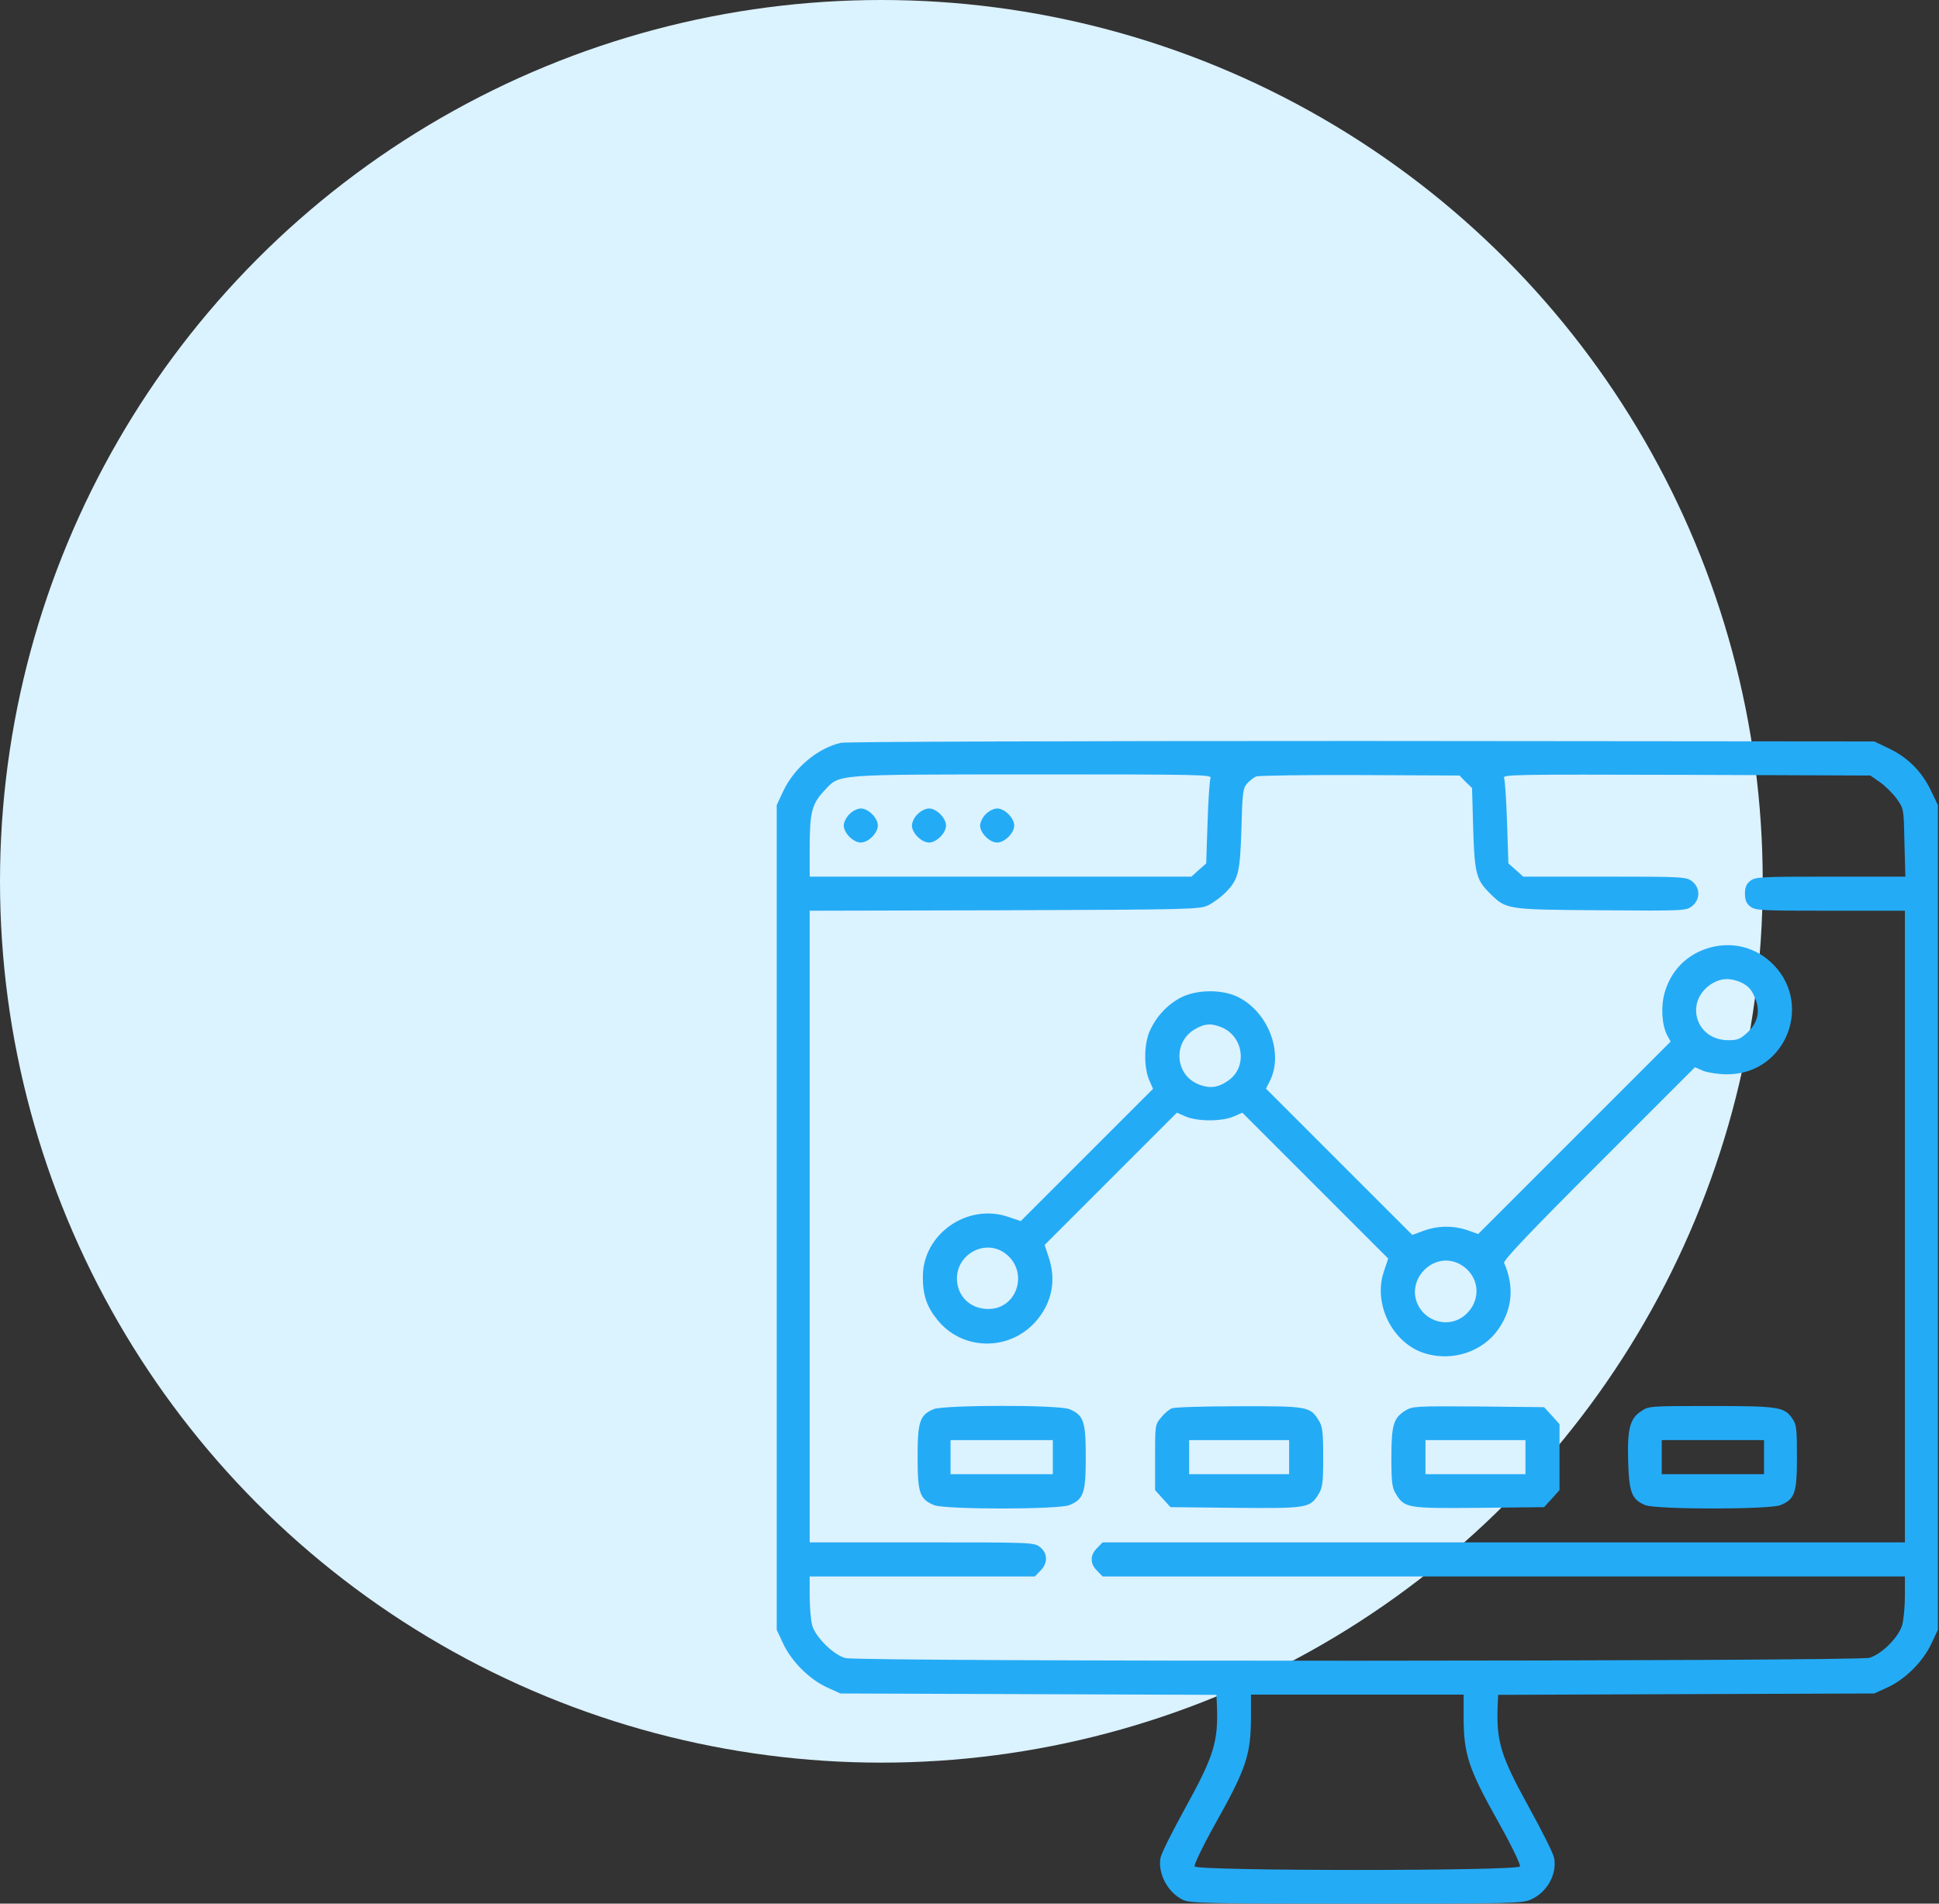
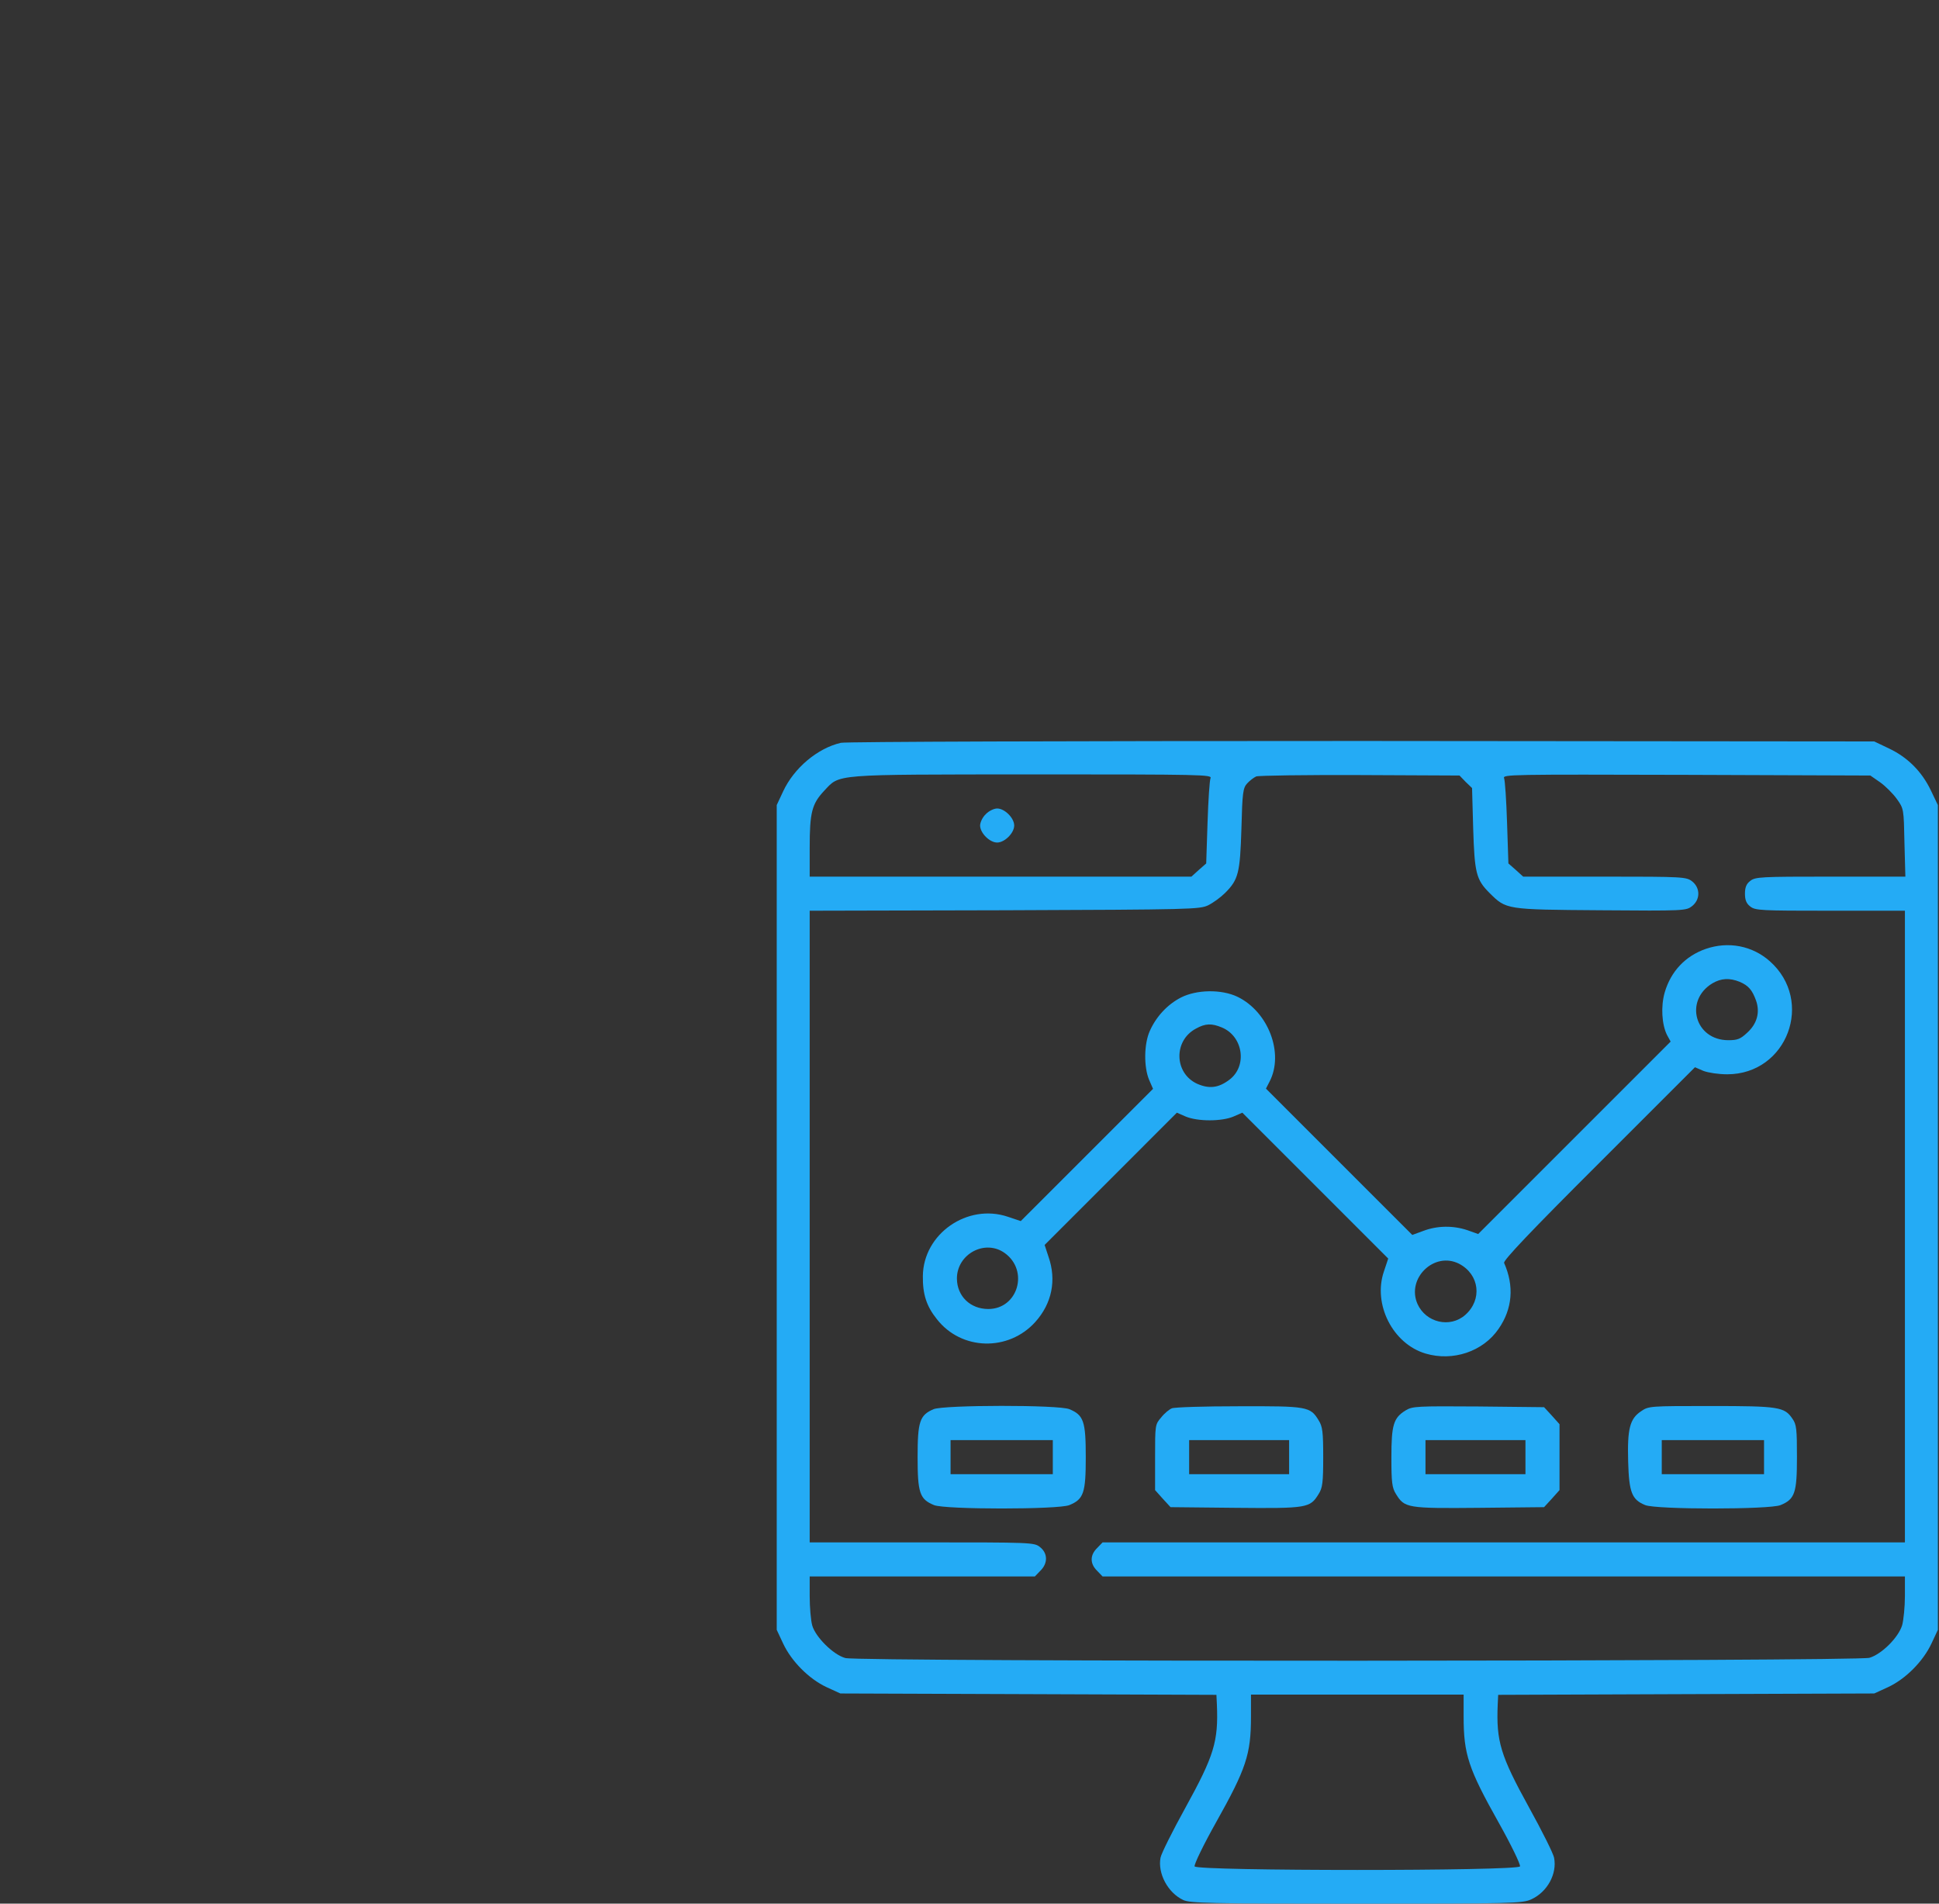
<svg xmlns="http://www.w3.org/2000/svg" width="55" height="54" viewBox="0 0 55 54" fill="none">
  <rect x="0" y="0" width="55" height="54" fill="#333333" stroke="none" />
-   <circle cx="25" cy="25" r="25" fill="#DBF2FF" />
  <path d="M23.85 21.071C23.186 21.226 22.522 21.786 22.213 22.45L22.032 22.837V34.535V46.233L22.213 46.62C22.451 47.129 22.948 47.626 23.444 47.858L23.837 48.038L29.174 48.057L34.504 48.077L34.517 48.347C34.562 49.398 34.44 49.798 33.627 51.274C33.26 51.938 32.938 52.582 32.918 52.698C32.835 53.143 33.125 53.691 33.563 53.897C33.756 53.987 34.285 54 38.481 54C42.909 54 43.186 53.994 43.437 53.877C43.888 53.671 44.172 53.156 44.082 52.698C44.062 52.582 43.74 51.938 43.373 51.274C42.56 49.798 42.438 49.398 42.483 48.347L42.496 48.077L47.833 48.057L53.163 48.038L53.556 47.858C54.053 47.626 54.549 47.129 54.787 46.62L54.968 46.233V34.535V22.837L54.768 22.418C54.51 21.883 54.111 21.483 53.582 21.232L53.163 21.032L38.629 21.019C30.321 21.019 23.992 21.039 23.85 21.071ZM34.336 22.076C34.31 22.141 34.272 22.708 34.252 23.34L34.214 24.493L34.001 24.68L33.795 24.867H28.381H22.967V24.042C22.967 23.043 23.031 22.805 23.373 22.437C23.837 21.948 23.553 21.973 29.277 21.967C34.124 21.967 34.388 21.973 34.336 22.076ZM41.574 22.18L41.755 22.354L41.787 23.501C41.826 24.764 41.871 24.951 42.251 25.331C42.728 25.802 42.702 25.802 45.403 25.821C47.781 25.84 47.826 25.834 47.994 25.705C48.232 25.518 48.232 25.189 48 25.003C47.833 24.874 47.755 24.867 45.519 24.867H43.205L42.999 24.68L42.786 24.493L42.748 23.34C42.728 22.708 42.69 22.141 42.664 22.076C42.612 21.967 42.851 21.967 47.833 21.98L53.053 21.999L53.331 22.192C53.485 22.302 53.698 22.515 53.808 22.669C54.001 22.94 54.001 22.953 54.02 23.907L54.046 24.867H51.919C49.94 24.867 49.786 24.874 49.644 24.99C49.534 25.073 49.496 25.177 49.496 25.351C49.496 25.525 49.534 25.628 49.644 25.712C49.786 25.828 49.94 25.834 51.913 25.834H54.033V34.793V43.752H42.657H31.275L31.12 43.913C30.914 44.113 30.914 44.358 31.12 44.558L31.275 44.719H42.657H54.033V45.273C54.033 45.582 53.995 45.95 53.956 46.098C53.853 46.446 53.376 46.923 53.028 47.026C52.673 47.129 24.359 47.142 23.979 47.033C23.637 46.942 23.128 46.433 23.038 46.105C22.999 45.963 22.967 45.595 22.967 45.279V44.719H26.157H29.354L29.509 44.558C29.728 44.345 29.721 44.061 29.502 43.887C29.335 43.752 29.27 43.752 26.151 43.752H22.967V34.793V25.834L28.49 25.821C33.814 25.802 34.027 25.795 34.272 25.679C34.414 25.608 34.626 25.454 34.749 25.331C35.129 24.951 35.174 24.764 35.213 23.507C35.239 22.482 35.258 22.354 35.374 22.225C35.445 22.147 35.561 22.057 35.632 22.025C35.703 21.999 37.031 21.98 38.577 21.986L41.4 21.999L41.574 22.18ZM41.516 48.696C41.516 49.765 41.652 50.172 42.509 51.699C42.864 52.331 43.134 52.891 43.115 52.943C43.063 53.078 33.937 53.078 33.885 52.943C33.866 52.891 34.136 52.331 34.491 51.699C35.348 50.172 35.484 49.765 35.484 48.696V48.07H38.5H41.516V48.696Z" fill="#24ABF5" />
-   <path d="M24.095 23.095C24.005 23.178 23.934 23.327 23.934 23.417C23.934 23.63 24.204 23.9 24.417 23.9C24.63 23.9 24.9 23.63 24.9 23.417C24.9 23.204 24.63 22.934 24.417 22.934C24.327 22.934 24.178 23.005 24.095 23.095Z" fill="#24ABF5" />
-   <path d="M26.028 23.095C25.938 23.178 25.867 23.327 25.867 23.417C25.867 23.63 26.138 23.9 26.351 23.9C26.563 23.9 26.834 23.63 26.834 23.417C26.834 23.204 26.563 22.934 26.351 22.934C26.26 22.934 26.112 23.005 26.028 23.095Z" fill="#24ABF5" />
  <path d="M27.962 23.095C27.872 23.178 27.801 23.327 27.801 23.417C27.801 23.63 28.072 23.9 28.284 23.9C28.497 23.9 28.768 23.63 28.768 23.417C28.768 23.204 28.497 22.934 28.284 22.934C28.194 22.934 28.046 23.005 27.962 23.095Z" fill="#24ABF5" />
  <path d="M48.387 26.916C47.807 27.116 47.395 27.554 47.221 28.147C47.105 28.547 47.137 29.062 47.285 29.359L47.388 29.546L44.655 32.279L41.929 35.005L41.62 34.895C41.214 34.76 40.769 34.767 40.376 34.915L40.06 35.031L37.984 32.956L35.909 30.88L36.012 30.68C36.425 29.881 35.98 28.702 35.103 28.276C34.646 28.057 33.943 28.07 33.498 28.296C33.112 28.495 32.796 28.837 32.615 29.243C32.448 29.61 32.441 30.268 32.596 30.635L32.706 30.887L30.83 32.762L28.954 34.638L28.587 34.515C27.44 34.129 26.189 34.999 26.177 36.197C26.17 36.713 26.28 37.055 26.576 37.422C27.272 38.312 28.606 38.344 29.367 37.499C29.837 36.977 29.973 36.313 29.741 35.65L29.631 35.315L31.507 33.439L33.382 31.563L33.634 31.673C33.975 31.815 34.652 31.815 34.987 31.673L35.239 31.563L37.308 33.632L39.377 35.701L39.254 36.069C38.938 36.997 39.505 38.118 40.434 38.395C41.214 38.627 42.071 38.337 42.509 37.693C42.902 37.126 42.954 36.481 42.664 35.824C42.638 35.753 43.418 34.928 45.351 33.001L48.078 30.274L48.316 30.377C48.452 30.429 48.742 30.474 48.993 30.474C50.694 30.474 51.474 28.392 50.198 27.264C49.702 26.826 49.025 26.697 48.387 26.916ZM49.347 27.851C49.599 27.96 49.702 28.083 49.812 28.386C49.928 28.721 49.837 29.043 49.56 29.294C49.367 29.475 49.283 29.507 49.025 29.507C48.078 29.507 47.768 28.386 48.568 27.896C48.819 27.748 49.057 27.735 49.347 27.851ZM34.659 29.146C35.264 29.398 35.387 30.242 34.871 30.629C34.562 30.861 34.304 30.893 33.962 30.745C33.305 30.448 33.279 29.52 33.924 29.178C34.188 29.03 34.368 29.024 34.659 29.146ZM28.503 35.547C29.193 36.049 28.871 37.132 28.033 37.132C27.524 37.132 27.15 36.771 27.143 36.275C27.137 35.572 27.943 35.14 28.503 35.547ZM41.388 35.849C41.968 36.152 42.051 36.868 41.562 37.3C41.13 37.68 40.447 37.519 40.208 36.99C39.886 36.262 40.685 35.489 41.388 35.849Z" fill="#24ABF5" />
  <path d="M26.48 39.974C26.086 40.142 26.028 40.329 26.028 41.334C26.028 42.346 26.086 42.527 26.492 42.694C26.795 42.823 30.031 42.823 30.334 42.694C30.74 42.527 30.798 42.346 30.798 41.334C30.798 40.322 30.74 40.142 30.334 39.974C30.037 39.846 26.763 39.852 26.48 39.974ZM29.863 41.334V41.818H28.413H26.963V41.334V40.851H28.413H29.863V41.334Z" fill="#24ABF5" />
  <path d="M33.241 39.949C33.17 39.975 33.028 40.091 32.938 40.207C32.764 40.407 32.764 40.426 32.764 41.341V42.269L32.983 42.514L33.202 42.753L35.045 42.772C37.089 42.791 37.159 42.778 37.404 42.379C37.514 42.205 37.533 42.05 37.533 41.335C37.533 40.619 37.514 40.465 37.404 40.291C37.166 39.897 37.082 39.885 35.136 39.891C34.169 39.891 33.318 39.917 33.241 39.949ZM36.566 41.335V41.818H35.148H33.73V41.335V40.851H35.148H36.566V41.335Z" fill="#24ABF5" />
  <path d="M39.873 40.007C39.525 40.22 39.467 40.419 39.467 41.348C39.467 42.05 39.486 42.205 39.596 42.379C39.841 42.778 39.911 42.791 41.955 42.772L43.798 42.753L44.017 42.514L44.236 42.269V41.335V40.4L44.017 40.155L43.798 39.917L41.935 39.897C40.182 39.885 40.066 39.891 39.873 40.007ZM43.27 41.335V41.818H41.852H40.434V41.335V40.851H41.852H43.27V41.335Z" fill="#24ABF5" />
  <path d="M46.55 40.032C46.228 40.245 46.157 40.535 46.183 41.463C46.208 42.333 46.286 42.54 46.666 42.694C46.969 42.823 50.204 42.823 50.507 42.694C50.913 42.527 50.971 42.346 50.971 41.334C50.971 40.548 50.959 40.406 50.843 40.245C50.617 39.91 50.462 39.884 48.535 39.884C46.801 39.884 46.763 39.884 46.55 40.032ZM50.037 41.334V41.818H48.587H47.136V41.334V40.851H48.587H50.037V41.334Z" fill="#24ABF5" />
</svg>